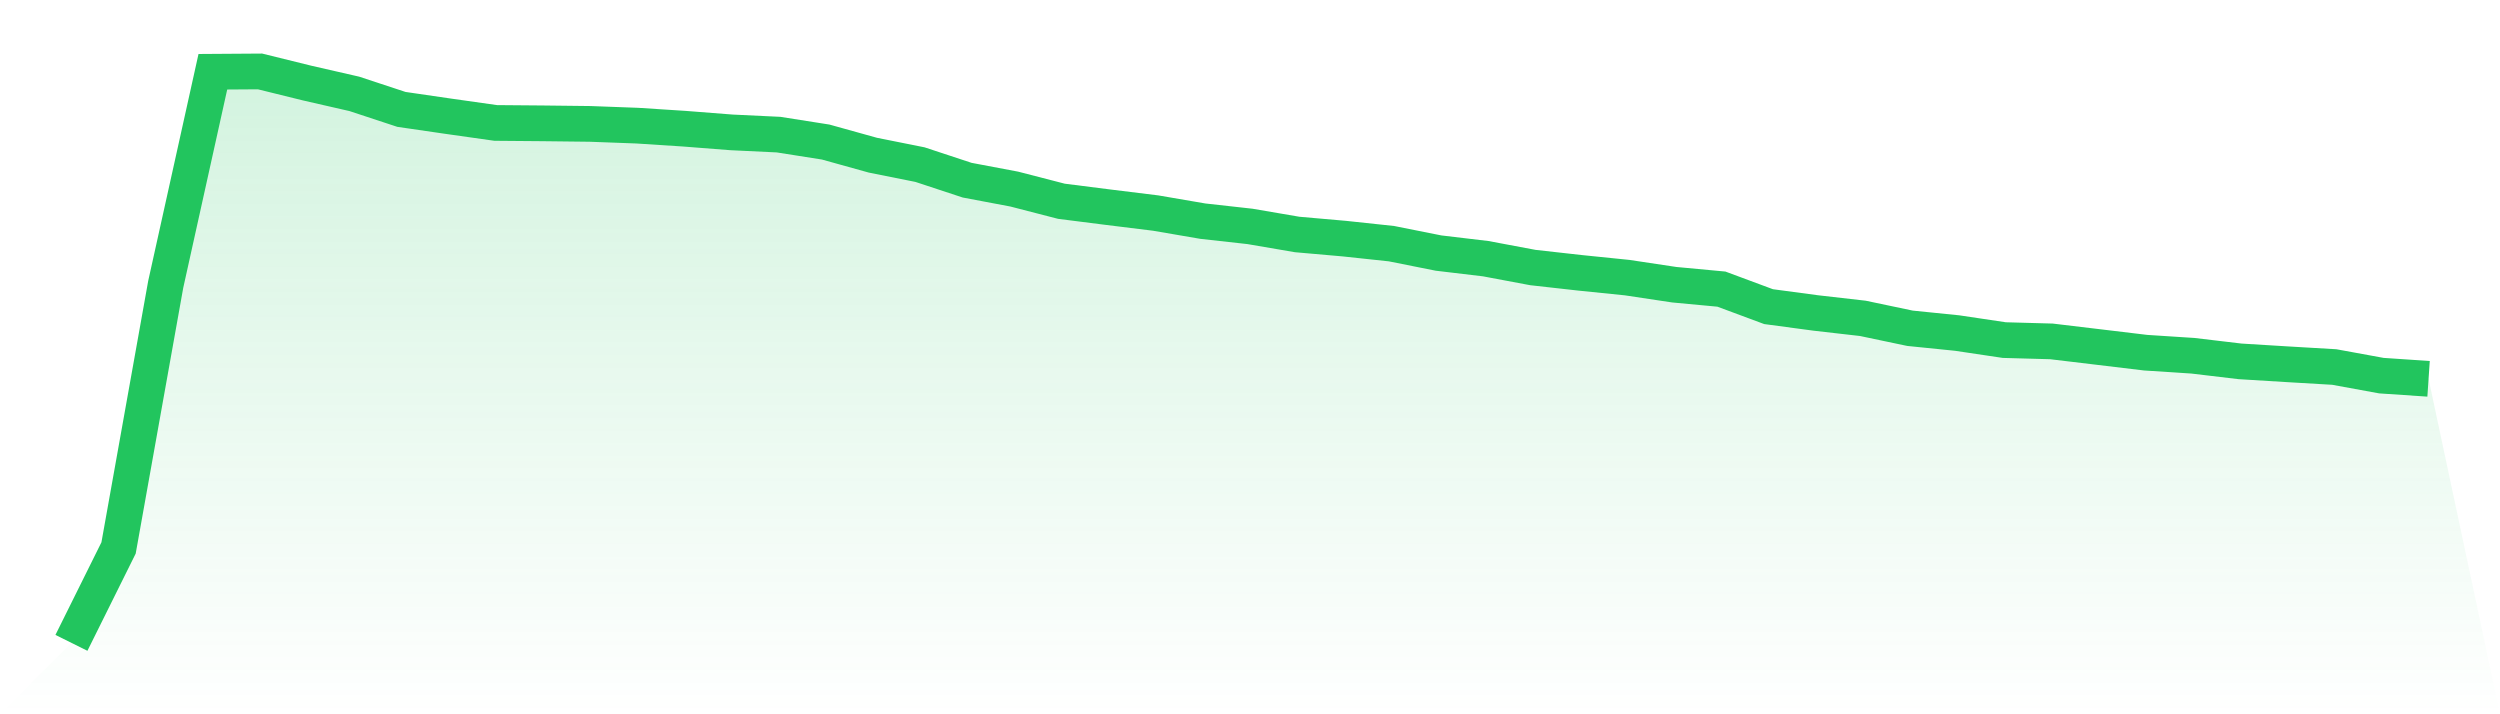
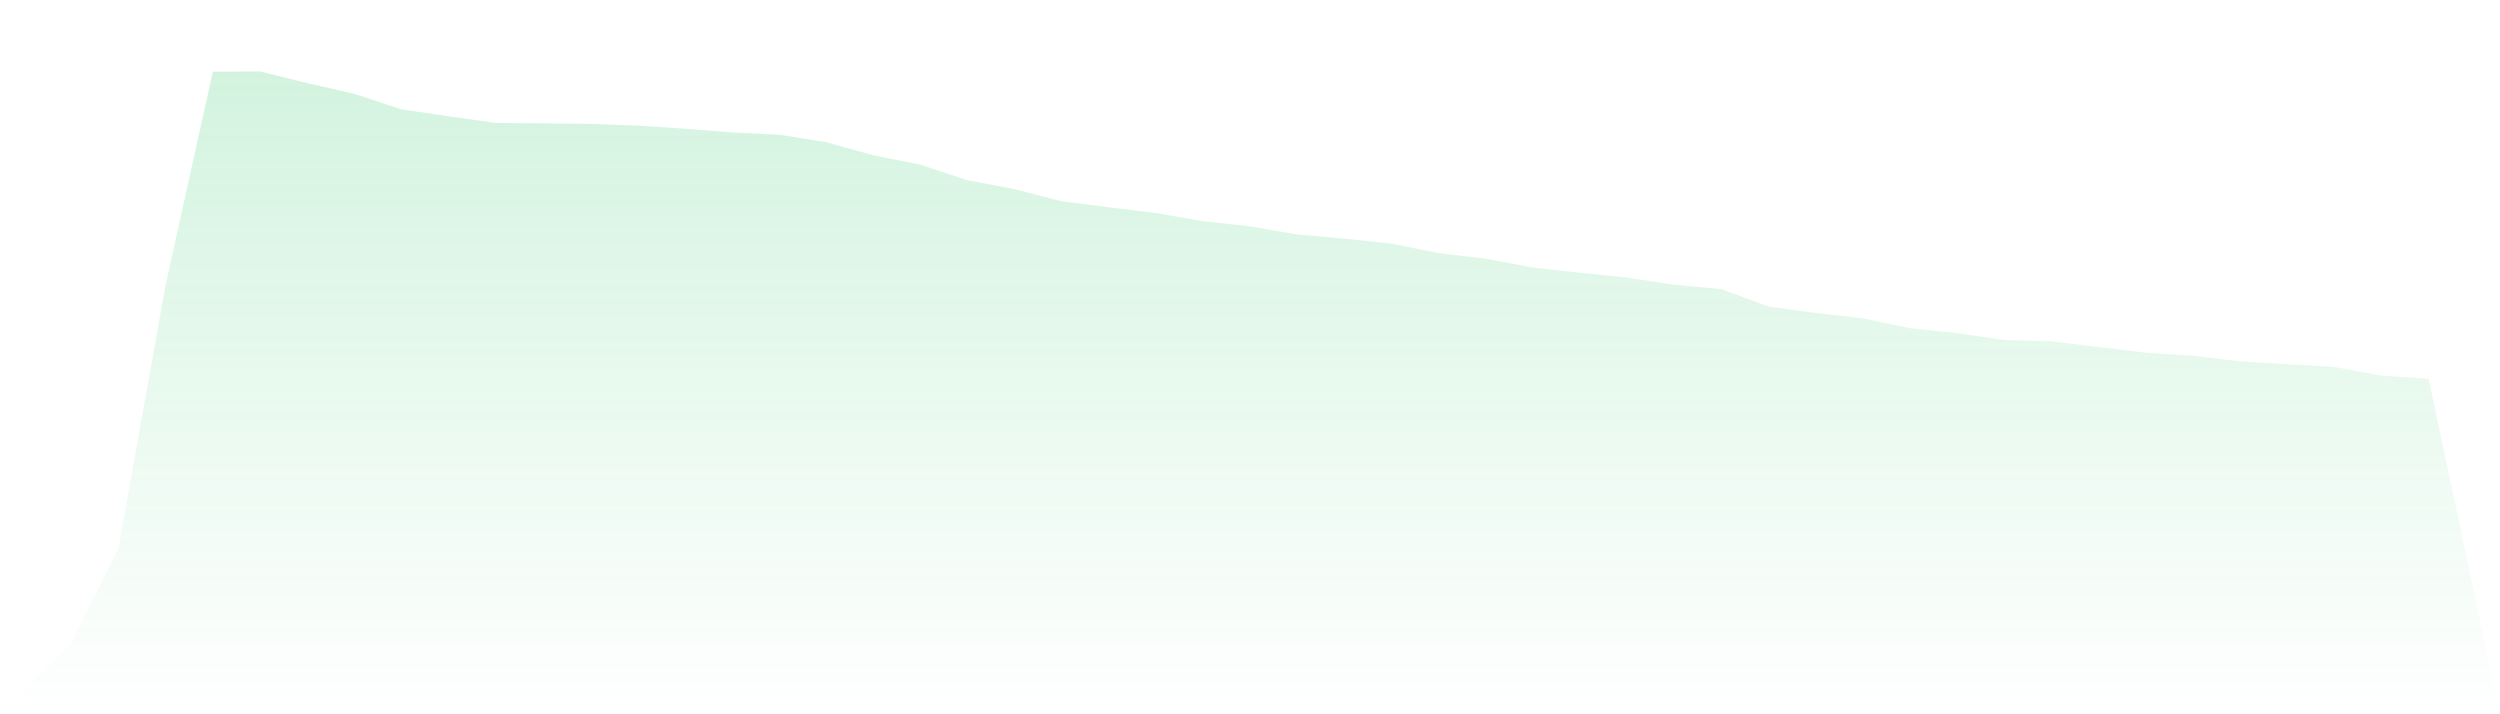
<svg xmlns="http://www.w3.org/2000/svg" viewBox="0 0 140 40">
  <defs>
    <linearGradient id="gradient" x1="0" x2="0" y1="0" y2="1">
      <stop offset="0%" stop-color="#22c55e" stop-opacity="0.2" />
      <stop offset="100%" stop-color="#22c55e" stop-opacity="0" />
    </linearGradient>
  </defs>
  <path d="M4,36 L4,36 L6.64,30.684 L9.28,15.926 L11.92,4.018 L14.56,4 L17.2,4.652 L19.84,5.256 L22.48,6.126 L25.12,6.511 L27.76,6.885 L30.4,6.907 L33.04,6.938 L35.68,7.036 L38.32,7.207 L40.96,7.413 L43.6,7.539 L46.24,7.955 L48.88,8.69 L51.52,9.219 L54.16,10.09 L56.8,10.589 L59.44,11.271 L62.08,11.606 L64.72,11.932 L67.36,12.385 L70,12.679 L72.64,13.131 L75.28,13.363 L77.92,13.645 L80.56,14.172 L83.2,14.486 L85.84,14.982 L88.48,15.278 L91.12,15.547 L93.76,15.944 L96.4,16.191 L99.04,17.172 L101.68,17.526 L104.32,17.828 L106.96,18.383 L109.6,18.651 L112.24,19.045 L114.88,19.118 L117.52,19.434 L120.16,19.751 L122.8,19.922 L125.44,20.236 L128.08,20.398 L130.72,20.553 L133.36,21.036 L136,21.214 L140,40 L0,40 z" fill="url(#gradient)" />
-   <path d="M4,36 L4,36 L6.64,30.684 L9.28,15.926 L11.92,4.018 L14.56,4 L17.2,4.652 L19.84,5.256 L22.48,6.126 L25.12,6.511 L27.76,6.885 L30.4,6.907 L33.04,6.938 L35.68,7.036 L38.32,7.207 L40.96,7.413 L43.6,7.539 L46.24,7.955 L48.88,8.69 L51.52,9.219 L54.16,10.09 L56.8,10.589 L59.44,11.271 L62.08,11.606 L64.72,11.932 L67.36,12.385 L70,12.679 L72.64,13.131 L75.28,13.363 L77.92,13.645 L80.56,14.172 L83.2,14.486 L85.84,14.982 L88.48,15.278 L91.12,15.547 L93.76,15.944 L96.4,16.191 L99.04,17.172 L101.68,17.526 L104.32,17.828 L106.96,18.383 L109.6,18.651 L112.24,19.045 L114.88,19.118 L117.52,19.434 L120.16,19.751 L122.8,19.922 L125.44,20.236 L128.08,20.398 L130.72,20.553 L133.36,21.036 L136,21.214" fill="none" stroke="#22c55e" stroke-width="2" />
</svg>